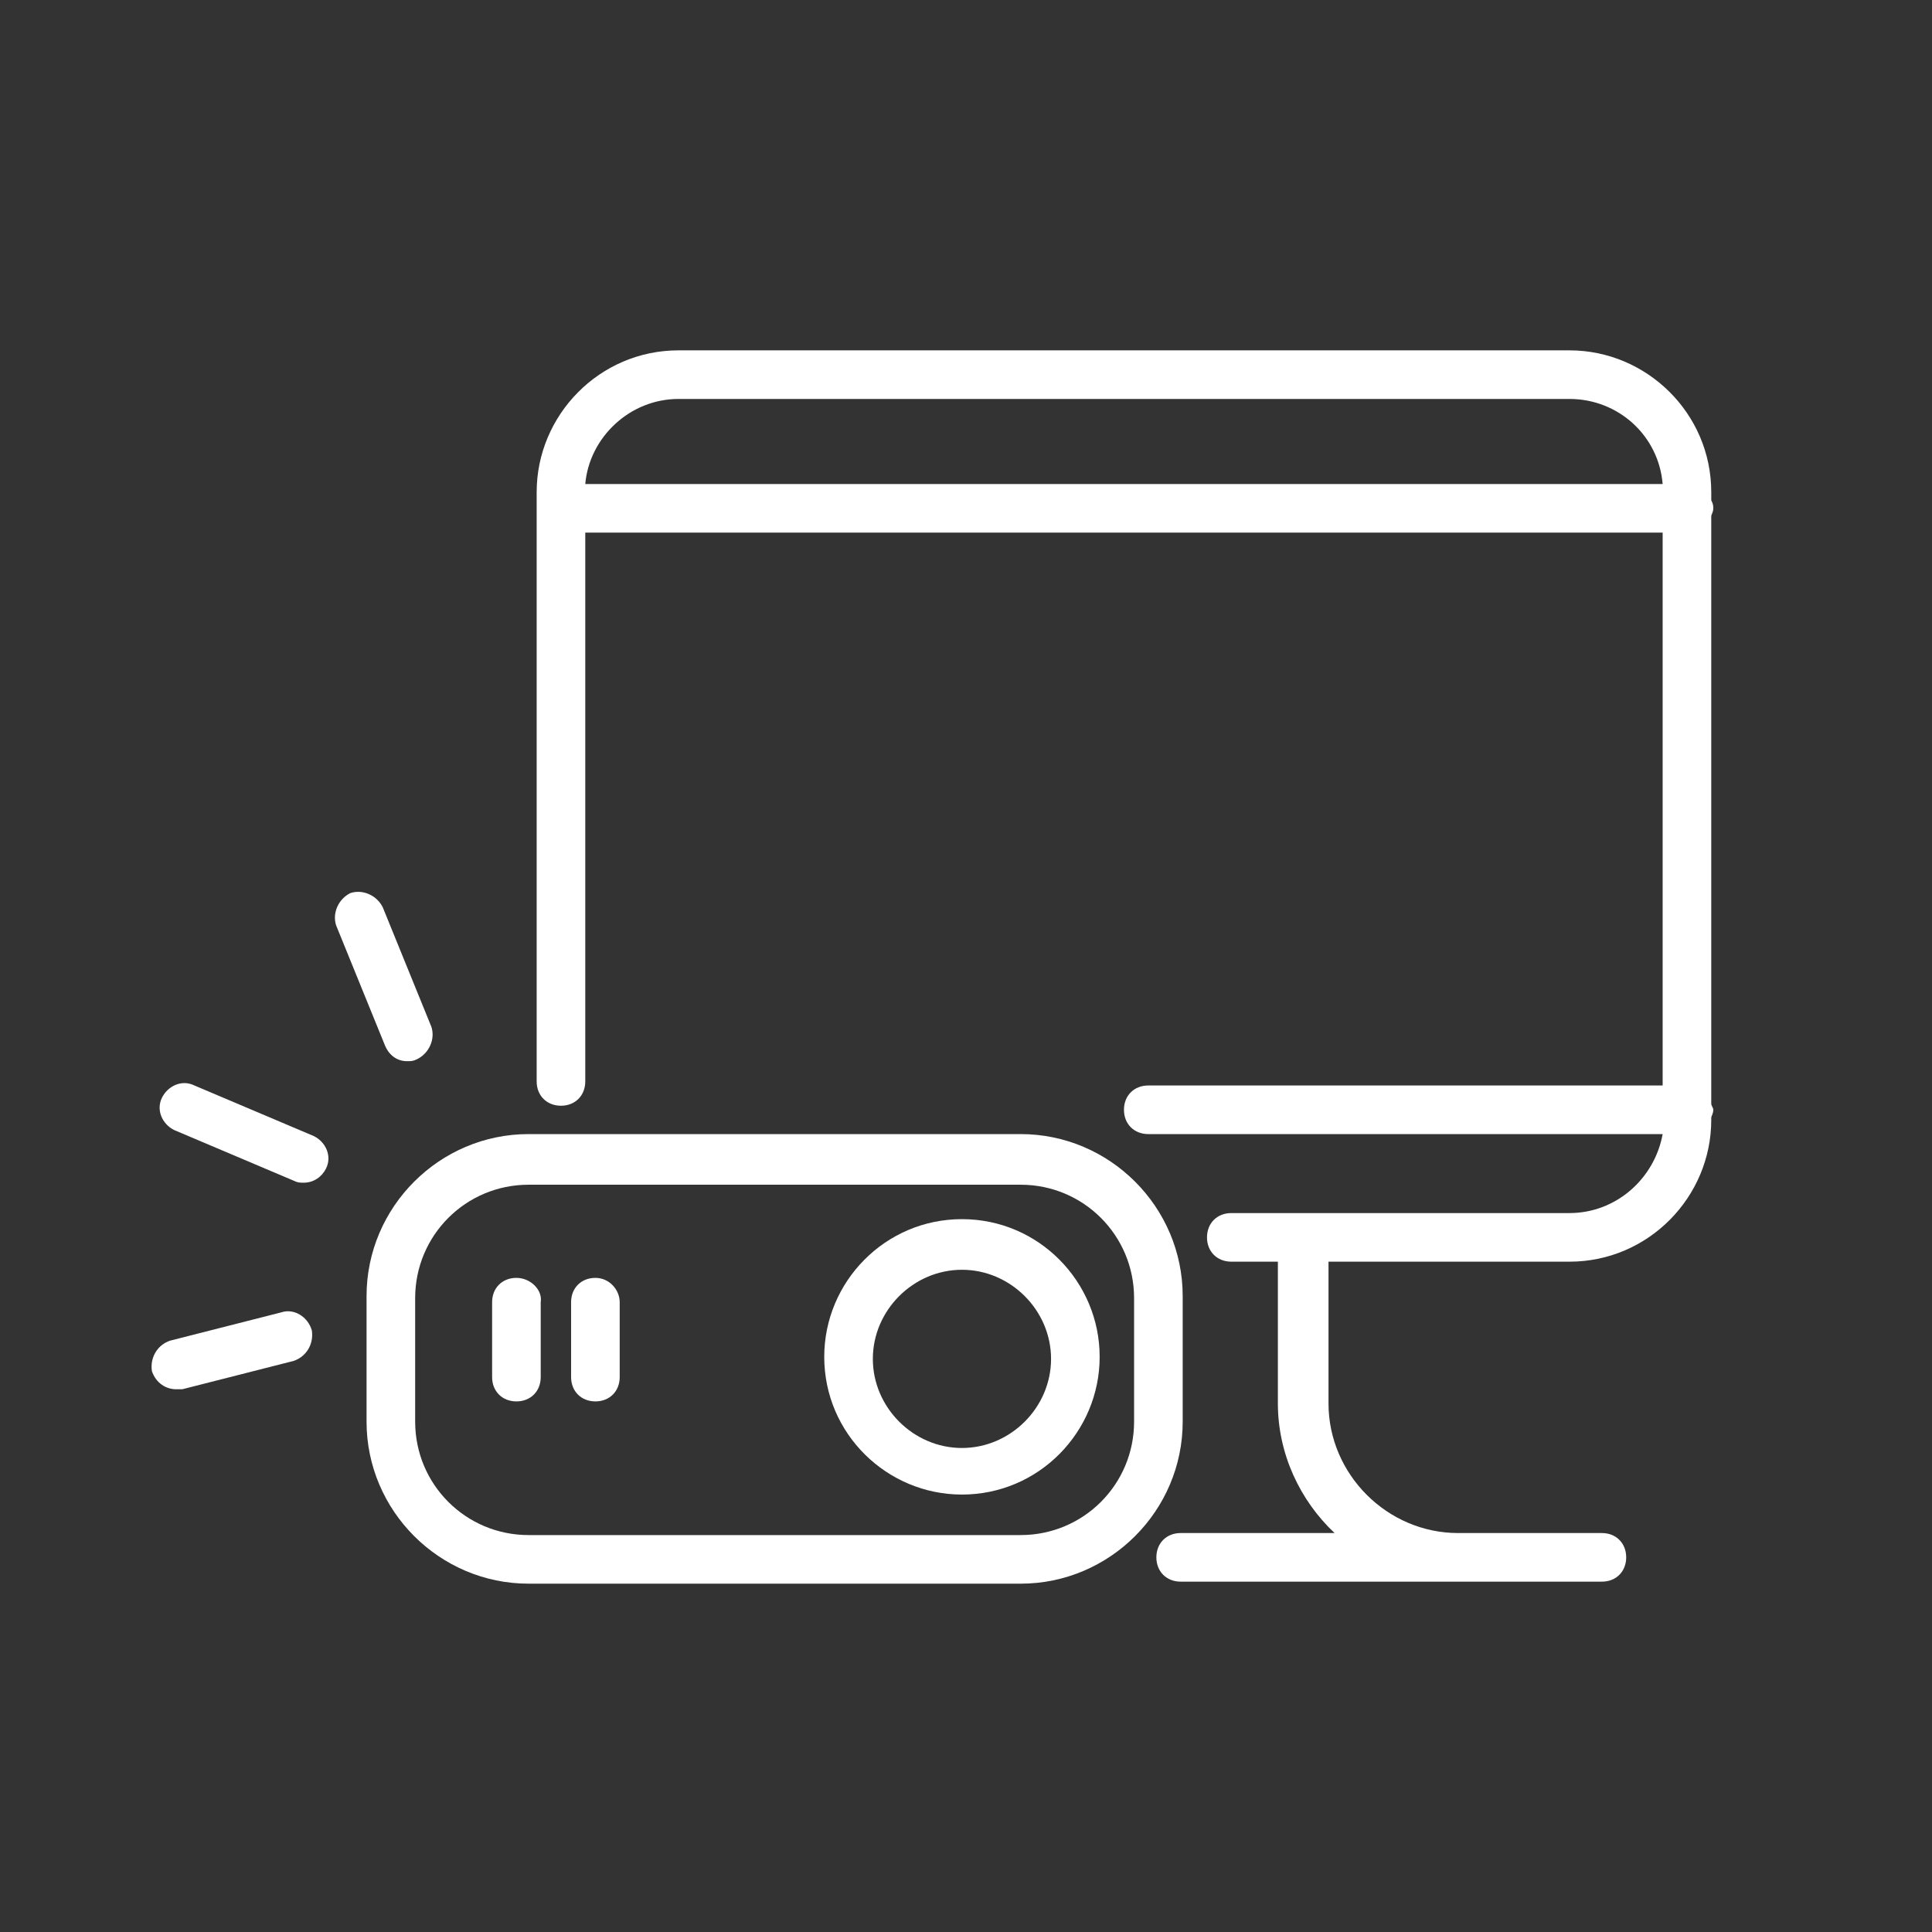
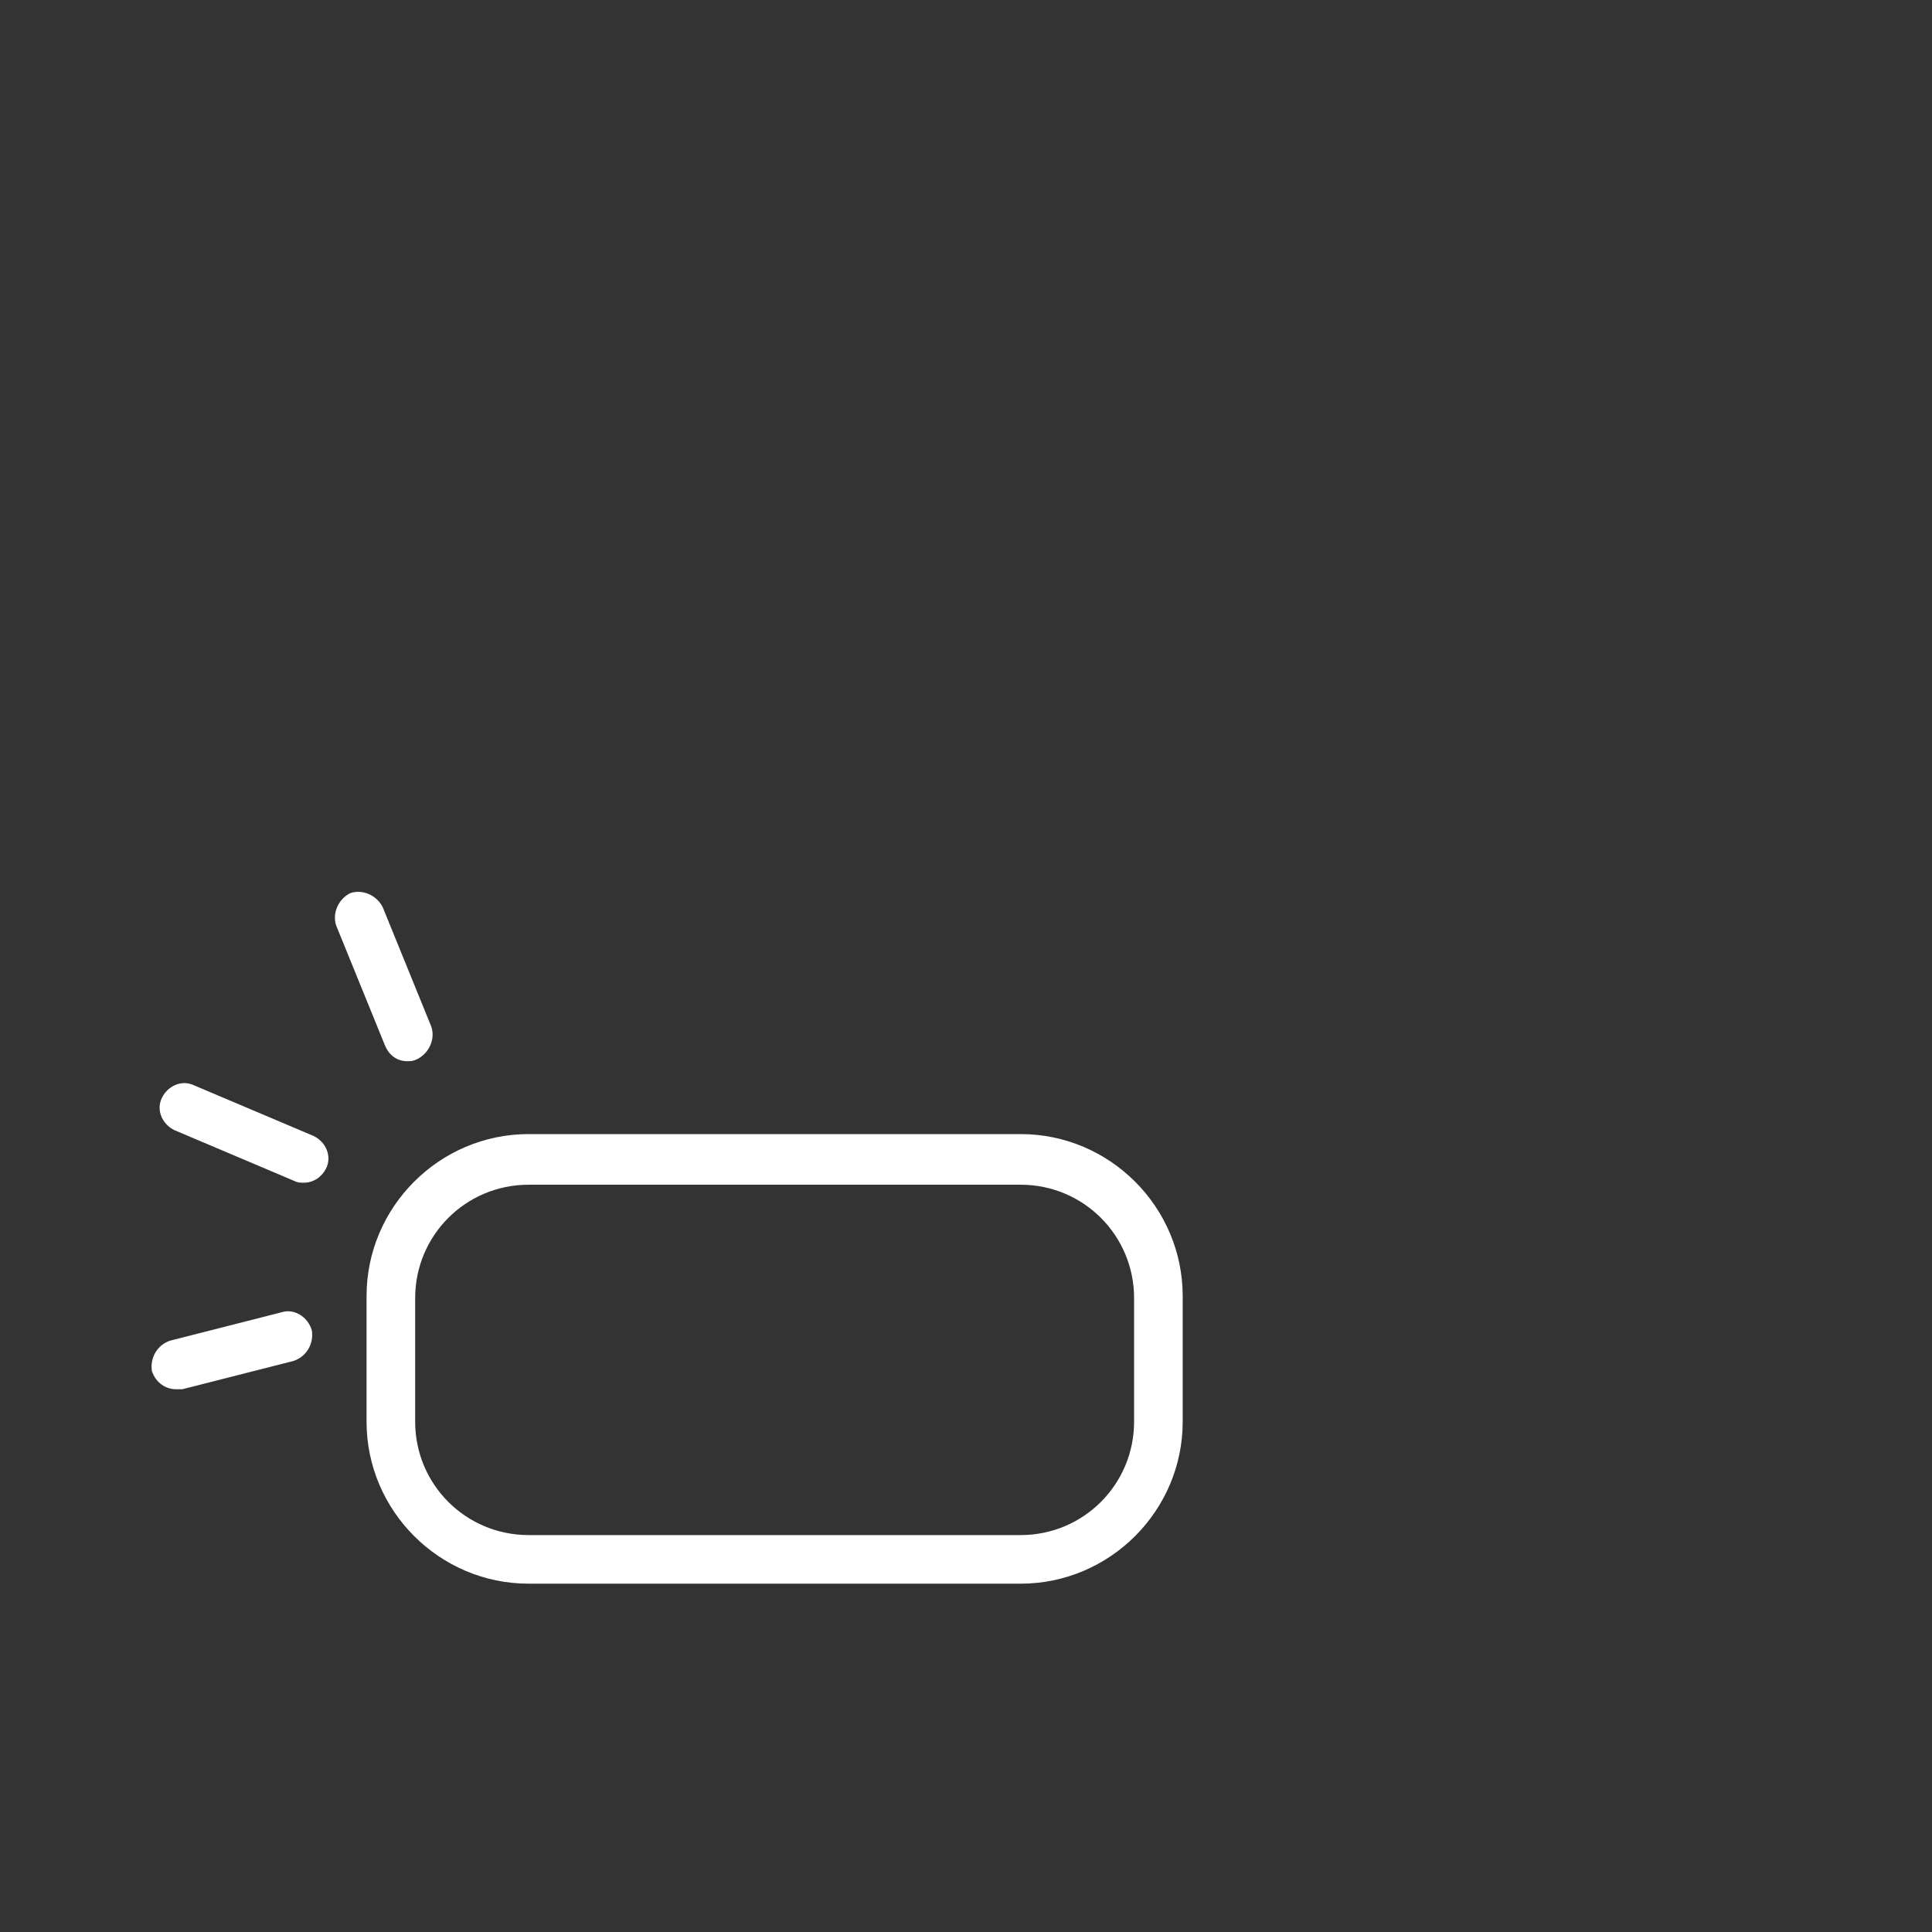
<svg xmlns="http://www.w3.org/2000/svg" version="1.1" id="レイヤー_1" x="0px" y="0px" viewBox="0 0 95.4 95.4" style="enable-background:new 0 0 95.4 95.4;" xml:space="preserve">
  <rect x="0" y="0" width="95.4" height="95.4" fill="#333333" stroke="none" />
  <style type="text/css">
	.st0{fill:none;}
	.st1{fill:#FFFFFF;}
</style>
  <rect y="0" class="st0" width="95.4" height="95.4" />
  <g>
    <path class="st1" d="M58.4,64c0-4.4-3.6-8-8-8H26.1c-4.4,0-8,3.6-8,8v6.2c0,4.4,3.6,8,8,8h24.3c4.4,0,8-3.6,8-8   C58.4,70.2,58.4,64,58.4,64z M56,70.2c0,3.1-2.5,5.6-5.6,5.6H26.1c-3.1,0-5.6-2.5-5.6-5.6v-6.1c0-3.1,2.5-5.6,5.6-5.6h24.3   c3.1,0,5.6,2.5,5.6,5.6C56,64.1,56,70.2,56,70.2z" />
-     <path class="st1" d="M47.5,60.2c-3.8,0-6.8,3.1-6.8,6.8c0,3.8,3.1,6.8,6.8,6.8c3.8,0,6.8-3.1,6.8-6.8S51.3,60.2,47.5,60.2z    M47.5,71.5c-2.4,0-4.4-2-4.4-4.4s2-4.4,4.4-4.4s4.4,2,4.4,4.4S49.9,71.5,47.5,71.5z" />
-     <path class="st1" d="M25.5,63.1c-0.7,0-1.2,0.5-1.2,1.2v3.7c0,0.7,0.5,1.2,1.2,1.2s1.2-0.5,1.2-1.2v-3.7   C26.8,63.7,26.2,63.1,25.5,63.1z" />
-     <path class="st1" d="M29.4,63.1c-0.7,0-1.2,0.5-1.2,1.2v3.7c0,0.7,0.5,1.2,1.2,1.2s1.2-0.5,1.2-1.2v-3.7   C30.6,63.7,30.1,63.1,29.4,63.1z" />
    <path class="st1" d="M15.5,56.1l-5.9-2.5c-0.6-0.3-1.3,0-1.6,0.6c-0.3,0.6,0,1.3,0.6,1.6l5.9,2.5c0.2,0.1,0.3,0.1,0.5,0.1   c0.5,0,0.9-0.3,1.1-0.7C16.4,57.1,16.1,56.4,15.5,56.1z" />
    <path class="st1" d="M20.1,52.4c0.2,0,0.3,0,0.5-0.1c0.6-0.3,0.9-1,0.7-1.6l-2.4-5.9c-0.3-0.6-1-0.9-1.6-0.7   c-0.6,0.3-0.9,1-0.7,1.6l2.4,5.9C19.2,52.1,19.6,52.4,20.1,52.4z" />
    <path class="st1" d="M13.9,64.8l-5.5,1.4c-0.6,0.2-1,0.8-0.9,1.5c0.2,0.6,0.7,0.9,1.2,0.9c0.1,0,0.2,0,0.3,0l5.5-1.4   c0.6-0.2,1-0.8,0.9-1.5C15.2,65,14.5,64.6,13.9,64.8z" />
-     <path class="st1" d="M84.5,54.5v-29c0-0.1,0.1-0.2,0.1-0.4c0-0.1,0-0.2-0.1-0.4v-0.4c0-3.9-3.2-7-7-7h-44c-3.9,0-7,3.2-7,7v29.1   c0,0.7,0.5,1.2,1.2,1.2s1.2-0.5,1.2-1.2V26.3h53.2v27.3H56.7c-0.7,0-1.2,0.5-1.2,1.2S56,56,56.7,56h25.4c-0.4,2.2-2.3,3.9-4.6,3.9   H60.8c-0.7,0-1.2,0.5-1.2,1.2s0.5,1.2,1.2,1.2h2.3v7c0,2.5,1.1,4.8,2.8,6.4h-7.6c-0.7,0-1.2,0.5-1.2,1.2s0.5,1.2,1.2,1.2H72l0,0   l0,0h7.1c0.7,0,1.2-0.5,1.2-1.2s-0.5-1.2-1.2-1.2H72c-3.5,0-6.4-2.9-6.4-6.4v-7h11.9c3.9,0,7-3.2,7-7v-0.1c0-0.1,0.1-0.2,0.1-0.4   C84.6,54.7,84.5,54.6,84.5,54.5z M33.5,19.7h44c2.4,0,4.4,1.8,4.6,4.2H28.9C29.1,21.6,31.1,19.7,33.5,19.7z" />
  </g>
</svg>